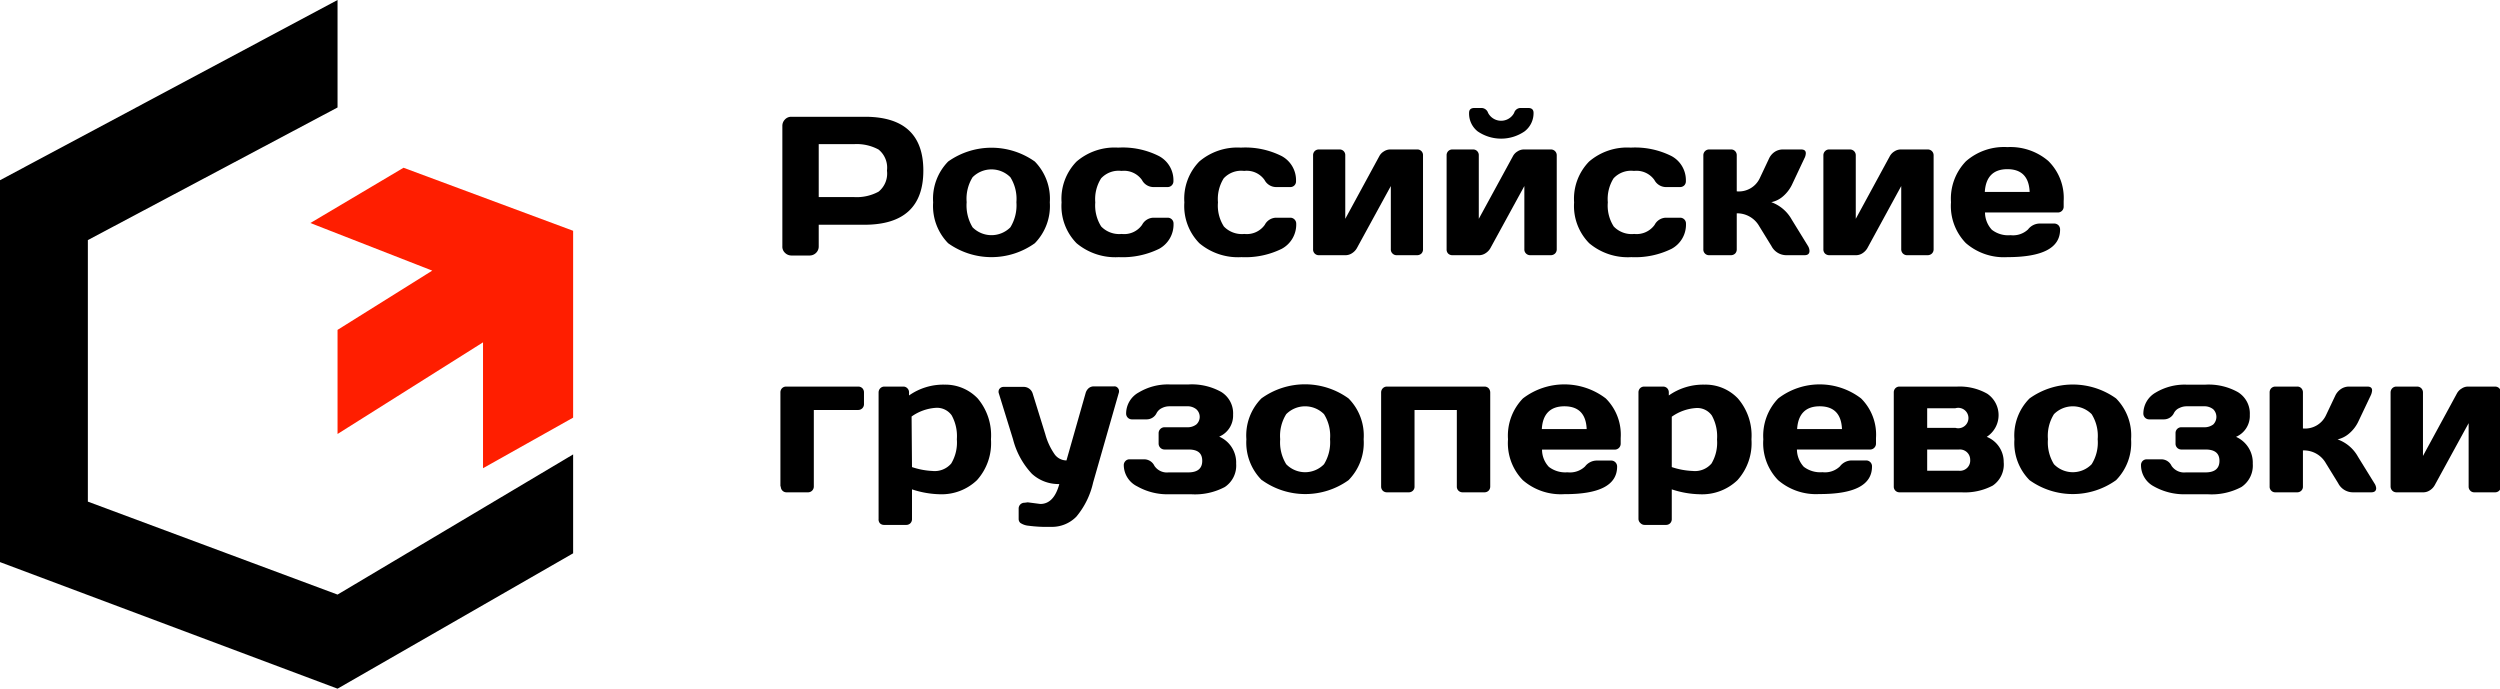
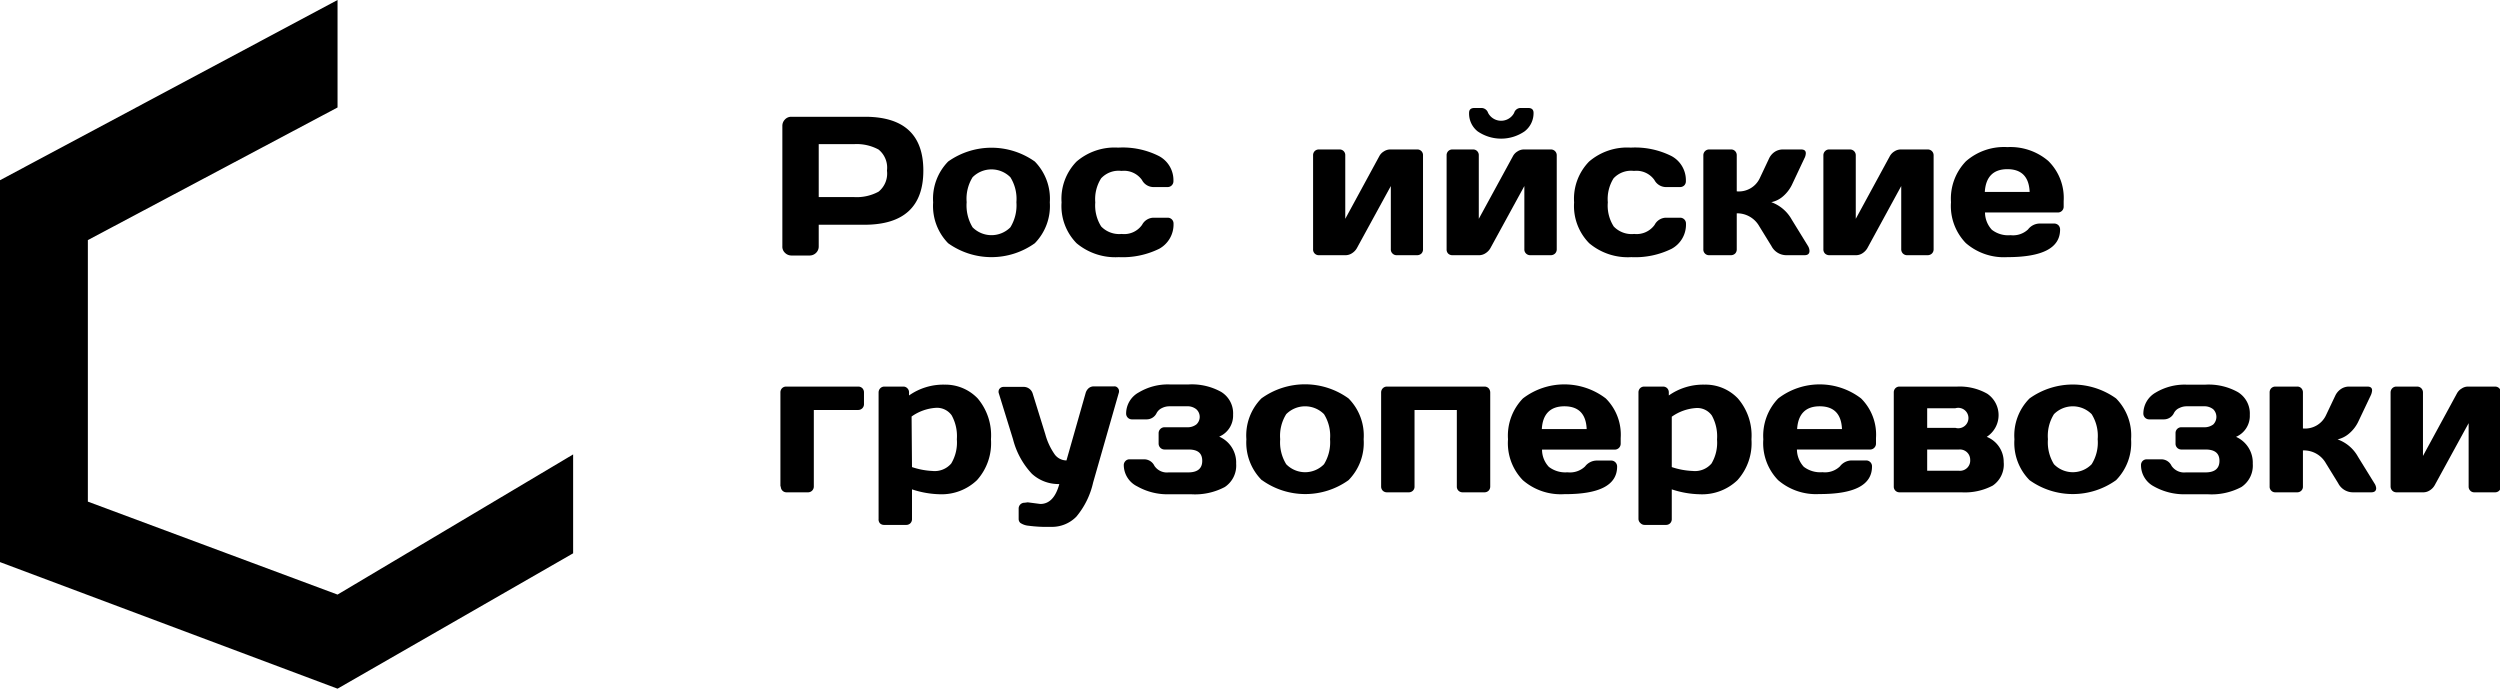
<svg xmlns="http://www.w3.org/2000/svg" id="Слой_1" data-name="Слой 1" viewBox="0 0 244.71 67.41">
  <defs>
    <style>.cls-1{fill:#ff1e00;}</style>
  </defs>
  <title>logo</title>
  <polygon points="8.6 49.1 8.6 23.5 33.04 10.52 33.04 0 0 17.64 0 55.02 33.04 67.41 56.1 54.16 56.1 44.48 33.04 58.2 8.6 49.1" />
-   <polygon class="cls-1" points="39.5 16.42 30.38 21.83 42.31 26.49 33.04 32.29 33.04 42.48 47.28 33.51 47.28 45.83 56.1 40.88 56.1 22.59 39.5 16.42" />
  <path d="M76.58,24.09V12.33a.88.88,0,0,1,.25-.63.83.83,0,0,1,.62-.27h7.21q5.72,0,5.72,5.27T84.66,22H80.14v2.12a.86.86,0,0,1-.26.63.89.89,0,0,1-.63.26H77.47a.89.89,0,0,1-.63-.26A.82.82,0,0,1,76.58,24.09Zm3.56-4.8h3.44A4.49,4.49,0,0,0,86,18.76a2.28,2.28,0,0,0,.82-2.06A2.28,2.28,0,0,0,86,14.64a4.49,4.49,0,0,0-2.41-.53H80.14Z" />
  <path d="M92.81,23.81a5.21,5.21,0,0,1-1.47-4,5.2,5.2,0,0,1,1.47-4,7.33,7.33,0,0,1,8.48,0,5.2,5.2,0,0,1,1.47,4,5.21,5.21,0,0,1-1.47,4,7.29,7.29,0,0,1-8.48,0Zm2.39-6.46a4,4,0,0,0-.58,2.44,4.13,4.13,0,0,0,.58,2.46,2.61,2.61,0,0,0,3.7,0,4.12,4.12,0,0,0,.59-2.46,4,4,0,0,0-.59-2.44,2.61,2.61,0,0,0-3.7,0Z" />
  <path d="M109.51,25.17a5.91,5.91,0,0,1-4.13-1.36,5.19,5.19,0,0,1-1.47-4,5.21,5.21,0,0,1,1.47-4,5.72,5.72,0,0,1,4.07-1.36,7.86,7.86,0,0,1,4,.83,2.67,2.67,0,0,1,1.41,2.45.57.57,0,0,1-.17.42.57.57,0,0,1-.42.16h-1.41a1.28,1.28,0,0,1-1.08-.69,2.15,2.15,0,0,0-2-.89,2.33,2.33,0,0,0-2,.73,3.81,3.81,0,0,0-.57,2.35,3.84,3.84,0,0,0,.58,2.36,2.45,2.45,0,0,0,2,.73,2.14,2.14,0,0,0,2-.89,1.3,1.3,0,0,1,1.09-.7h1.41a.57.57,0,0,1,.42.17.56.56,0,0,1,.16.41,2.71,2.71,0,0,1-1.4,2.46A8.11,8.11,0,0,1,109.51,25.17Z" />
-   <path d="M121.52,25.17a5.88,5.88,0,0,1-4.12-1.36,5.19,5.19,0,0,1-1.47-4,5.21,5.21,0,0,1,1.46-4,5.74,5.74,0,0,1,4.07-1.36,7.9,7.9,0,0,1,4,.83,2.68,2.68,0,0,1,1.4,2.45.55.55,0,0,1-.58.58h-1.41a1.29,1.29,0,0,1-1.09-.69,2.13,2.13,0,0,0-2-.89,2.33,2.33,0,0,0-2,.73,3.81,3.81,0,0,0-.56,2.35,3.77,3.77,0,0,0,.58,2.36,2.44,2.44,0,0,0,2,.73,2.16,2.16,0,0,0,2-.89,1.28,1.28,0,0,1,1.08-.7h1.41a.57.57,0,0,1,.42.17.57.57,0,0,1,.17.41,2.7,2.7,0,0,1-1.41,2.46A8.06,8.06,0,0,1,121.52,25.17Z" />
  <path d="M128.53,24.4V15.21a.57.57,0,0,1,.16-.42.56.56,0,0,1,.41-.16h2a.55.55,0,0,1,.58.58v6.21L135,15.31a1.2,1.2,0,0,1,.46-.49,1.14,1.14,0,0,1,.6-.19h2.65a.55.55,0,0,1,.58.58V24.4a.57.57,0,0,1-.16.42.61.61,0,0,1-.42.16h-2a.55.55,0,0,1-.41-.17.54.54,0,0,1-.16-.41V18.21l-3.33,6.09a1.39,1.39,0,0,1-.46.48,1.16,1.16,0,0,1-.61.2H129.1a.55.55,0,0,1-.57-.58Z" />
  <path d="M141.6,24.4V15.21a.57.57,0,0,1,.16-.42.56.56,0,0,1,.41-.16h2a.55.55,0,0,1,.58.58v6.21l3.33-6.11a1.2,1.2,0,0,1,.46-.49,1.14,1.14,0,0,1,.61-.19h2.64a.57.57,0,0,1,.42.16.57.57,0,0,1,.17.42V24.4a.57.57,0,0,1-.17.42.61.61,0,0,1-.42.16h-2a.57.57,0,0,1-.42-.17.54.54,0,0,1-.16-.41V18.21l-3.33,6.09a1.39,1.39,0,0,1-.46.48,1.16,1.16,0,0,1-.6.2h-2.66a.58.58,0,0,1-.41-.16A.57.57,0,0,1,141.6,24.4Zm2.2-13.35c0-.32.17-.48.53-.48H145a.69.69,0,0,1,.66.48,1.44,1.44,0,0,0,2.55,0,.66.66,0,0,1,.66-.48h.72c.34,0,.52.16.52.48a2.24,2.24,0,0,1-.88,1.81,4.06,4.06,0,0,1-4.59,0A2.22,2.22,0,0,1,143.8,11.05Z" />
  <path d="M159.68,25.17a5.86,5.86,0,0,1-4.12-1.36,5.19,5.19,0,0,1-1.48-4,5.21,5.21,0,0,1,1.47-4,5.72,5.72,0,0,1,4.07-1.36,7.93,7.93,0,0,1,4,.83,2.68,2.68,0,0,1,1.4,2.45.57.57,0,0,1-.16.42.58.58,0,0,1-.42.16h-1.41a1.29,1.29,0,0,1-1.09-.69,2.15,2.15,0,0,0-2-.89,2.33,2.33,0,0,0-2,.73,3.81,3.81,0,0,0-.56,2.35,3.77,3.77,0,0,0,.58,2.36,2.42,2.42,0,0,0,2,.73,2.17,2.17,0,0,0,2-.89,1.28,1.28,0,0,1,1.08-.7h1.41a.57.57,0,0,1,.42.17.56.56,0,0,1,.16.41,2.69,2.69,0,0,1-1.4,2.46A8.06,8.06,0,0,1,159.68,25.17Z" />
  <path d="M177.12,24.56c0,.28-.16.42-.49.42h-1.79a1.64,1.64,0,0,1-1.44-.89l-1.2-1.95A2.49,2.49,0,0,0,170,20.88V24.4a.57.57,0,0,1-.16.42.6.6,0,0,1-.41.16h-2.12a.55.55,0,0,1-.58-.58V15.21a.57.57,0,0,1,.17-.42.56.56,0,0,1,.41-.16h2.12a.54.54,0,0,1,.41.16.57.57,0,0,1,.16.42v3.52a2.26,2.26,0,0,0,2.25-1.28l.91-1.93a1.58,1.58,0,0,1,.55-.65,1.44,1.44,0,0,1,.8-.24h1.78c.32,0,.47.12.47.37a1.16,1.16,0,0,1-.15.52l-1.21,2.57a3.57,3.57,0,0,1-.85,1.11,2.5,2.5,0,0,1-1.17.59,3.73,3.73,0,0,1,2,1.7l1.6,2.6A1,1,0,0,1,177.12,24.56Z" />
  <path d="M178.48,24.4V15.21a.57.57,0,0,1,.17-.42.54.54,0,0,1,.41-.16h2a.57.57,0,0,1,.42.16.57.57,0,0,1,.17.42v6.21l3.32-6.11a1.27,1.27,0,0,1,.46-.49,1.14,1.14,0,0,1,.61-.19h2.64a.57.57,0,0,1,.42.16.57.57,0,0,1,.17.42V24.4a.57.57,0,0,1-.17.42.61.61,0,0,1-.42.16h-2a.57.57,0,0,1-.42-.17.58.58,0,0,1-.16-.41V18.21l-3.32,6.09a1.49,1.49,0,0,1-.46.48,1.16,1.16,0,0,1-.61.2h-2.65a.61.61,0,0,1-.42-.16A.57.57,0,0,1,178.48,24.4Z" />
  <path d="M192.42,23.79a5.22,5.22,0,0,1-1.45-4,5.27,5.27,0,0,1,1.46-4,5.65,5.65,0,0,1,4.06-1.39,5.71,5.71,0,0,1,4,1.35A5.07,5.07,0,0,1,202,19.68v.54a.57.57,0,0,1-.17.42.57.57,0,0,1-.42.16H194.3a2.52,2.52,0,0,0,.67,1.69,2.6,2.6,0,0,0,1.83.53,2.14,2.14,0,0,0,1.71-.56,1.46,1.46,0,0,1,1.15-.58h1.4a.6.6,0,0,1,.43.17.61.61,0,0,1,.16.42q0,2.7-5.17,2.7A5.68,5.68,0,0,1,192.42,23.79Zm1.86-5h4.39c-.06-1.48-.79-2.23-2.18-2.23S194.36,17.33,194.28,18.81Z" />
  <path d="M76.39,47.62v-9.2a.58.58,0,0,1,.16-.42.56.56,0,0,1,.41-.16H84a.56.56,0,0,1,.41.16.58.58,0,0,1,.16.42v1.13a.56.56,0,0,1-.16.41.57.57,0,0,1-.41.17H79.66v7.49a.57.57,0,0,1-.17.41.56.56,0,0,1-.41.16H77a.55.55,0,0,1-.57-.57Z" />
  <path d="M86,50.8V38.42a.59.59,0,0,1,.17-.42.56.56,0,0,1,.41-.16h1.82a.54.54,0,0,1,.41.16.55.55,0,0,1,.17.42v.29a5.82,5.82,0,0,1,3.47-1.06A4.38,4.38,0,0,1,95.7,39,5.59,5.59,0,0,1,97,43a5.41,5.41,0,0,1-1.37,4A5,5,0,0,1,92,48.38a9.25,9.25,0,0,1-2.73-.48v2.9a.57.57,0,0,1-.16.42.56.56,0,0,1-.41.16H86.54a.56.56,0,0,1-.41-.16A.57.57,0,0,1,86,50.8Zm3.27-5.08a7.32,7.32,0,0,0,2,.38,2.13,2.13,0,0,0,1.84-.73A4,4,0,0,0,93.66,43a4.2,4.2,0,0,0-.51-2.35,1.76,1.76,0,0,0-1.54-.73,4.62,4.62,0,0,0-2.38.85Z" />
  <path d="M100.6,49.17l1.23.16q1.33,0,1.86-1.95a3.84,3.84,0,0,1-2.68-1A7.72,7.72,0,0,1,99.16,43l-1.41-4.56a.48.48,0,0,1,0-.18.41.41,0,0,1,.12-.24.5.5,0,0,1,.36-.15h2a.92.92,0,0,1,.85.64l1.24,4a6.31,6.31,0,0,0,.94,2,1.45,1.45,0,0,0,1.13.56l1.88-6.61a1,1,0,0,1,.29-.46.79.79,0,0,1,.5-.18h2a.4.4,0,0,1,.35.15.43.43,0,0,1,.12.25.79.79,0,0,1,0,.17L107,47.23a7.9,7.9,0,0,1-1.64,3.34,3.34,3.34,0,0,1-2.51,1,13.76,13.76,0,0,1-2.18-.11,1.7,1.7,0,0,1-.8-.28.52.52,0,0,1-.16-.38v-1a.57.57,0,0,1,.16-.42.57.57,0,0,1,.42-.17Z" />
  <path d="M110,45.54a.57.57,0,0,1,.17-.42.54.54,0,0,1,.41-.16H112a1.11,1.11,0,0,1,1,.64,1.47,1.47,0,0,0,1.39.64h1.92c.91,0,1.37-.38,1.37-1.13S117.25,44,116.34,44H114a.58.58,0,0,1-.59-.59v-1a.58.58,0,0,1,.59-.59h2.16a1.41,1.41,0,0,0,.94-.27,1,1,0,0,0,0-1.49,1.36,1.36,0,0,0-.94-.29h-1.74a1.62,1.62,0,0,0-.68.17,1.15,1.15,0,0,0-.52.48,1.08,1.08,0,0,1-1,.63h-1.4a.57.57,0,0,1-.42-.16.57.57,0,0,1-.17-.42,2.36,2.36,0,0,1,1.24-2.06,5.54,5.54,0,0,1,3-.78h1.9a5.89,5.89,0,0,1,3.16.73,2.45,2.45,0,0,1,1.17,2.23,2.24,2.24,0,0,1-1.36,2.15A2.76,2.76,0,0,1,121,45.39a2.52,2.52,0,0,1-1.11,2.28,6.22,6.22,0,0,1-3.3.71h-2.11a6,6,0,0,1-3.16-.77A2.34,2.34,0,0,1,110,45.54Z" />
  <path d="M123.51,47A5.2,5.2,0,0,1,122,43a5.16,5.16,0,0,1,1.47-4A7.27,7.27,0,0,1,132,39a5.16,5.16,0,0,1,1.48,4A5.2,5.2,0,0,1,132,47a7.27,7.27,0,0,1-8.47,0Zm2.39-6.46a4,4,0,0,0-.59,2.45,4.07,4.07,0,0,0,.59,2.45,2.58,2.58,0,0,0,3.7,0,4.07,4.07,0,0,0,.59-2.45,4,4,0,0,0-.59-2.45,2.61,2.61,0,0,0-3.7,0Z" />
  <path d="M135.19,47.62v-9.2a.59.59,0,0,1,.17-.42.56.56,0,0,1,.41-.16h9.52a.57.57,0,0,1,.42.16.63.63,0,0,1,.16.42v9.2a.58.58,0,0,1-.16.41.57.57,0,0,1-.42.16h-2.11a.57.57,0,0,1-.42-.16.56.56,0,0,1-.16-.41V40.13h-4.14v7.49a.54.54,0,0,1-.16.41.56.56,0,0,1-.41.16h-2.12a.57.57,0,0,1-.42-.16A.58.58,0,0,1,135.19,47.62Z" />
  <path d="M149.06,47a5.2,5.2,0,0,1-1.45-4,5.23,5.23,0,0,1,1.46-4,6.67,6.67,0,0,1,8.11,0,5,5,0,0,1,1.46,3.88v.54a.58.58,0,0,1-.59.59h-7.11a2.47,2.47,0,0,0,.67,1.69,2.64,2.64,0,0,0,1.82.53,2.13,2.13,0,0,0,1.72-.57,1.46,1.46,0,0,1,1.14-.58h1.41a.58.58,0,0,1,.59.59q0,2.72-5.17,2.7A5.66,5.66,0,0,1,149.06,47Zm1.86-5h4.39c-.06-1.48-.79-2.23-2.18-2.23S151,40.54,150.92,42Z" />
  <path d="M160.38,50.8V38.42a.58.58,0,0,1,.16-.42.56.56,0,0,1,.41-.16h1.82a.57.57,0,0,1,.42.16.58.58,0,0,1,.16.42v.29a5.82,5.82,0,0,1,3.47-1.06A4.38,4.38,0,0,1,170.11,39a5.54,5.54,0,0,1,1.33,4,5.41,5.41,0,0,1-1.37,4,5,5,0,0,1-3.7,1.38,9.25,9.25,0,0,1-2.73-.48v2.9a.57.57,0,0,1-.16.42.56.56,0,0,1-.41.16H161a.56.56,0,0,1-.41-.16A.57.57,0,0,1,160.38,50.8Zm3.26-5.08a7.32,7.32,0,0,0,2.05.38,2.13,2.13,0,0,0,1.84-.73,4,4,0,0,0,.54-2.35,4.2,4.2,0,0,0-.51-2.35,1.75,1.75,0,0,0-1.54-.73,4.62,4.62,0,0,0-2.38.85Z" />
  <path d="M174.05,47a5.2,5.2,0,0,1-1.45-4,5.27,5.27,0,0,1,1.46-4,6.67,6.67,0,0,1,8.11,0,5,5,0,0,1,1.46,3.88v.54A.58.58,0,0,1,183,44h-7.11a2.56,2.56,0,0,0,.67,1.69,2.65,2.65,0,0,0,1.83.53,2.1,2.1,0,0,0,1.71-.57,1.46,1.46,0,0,1,1.15-.58h1.4a.57.57,0,0,1,.59.59q0,2.72-5.17,2.7A5.68,5.68,0,0,1,174.05,47Zm1.86-5h4.39c-.06-1.48-.79-2.23-2.18-2.23S176,40.54,175.91,42Z" />
  <path d="M185.37,47.62v-9.2a.58.58,0,0,1,.16-.42.56.56,0,0,1,.41-.16h5.65a5.46,5.46,0,0,1,2.93.7,2.53,2.53,0,0,1-.05,4.22,2.64,2.64,0,0,1,1.66,2.47,2.5,2.5,0,0,1-1.07,2.3,5.84,5.84,0,0,1-3.06.66h-6.06a.55.55,0,0,1-.57-.57Zm3.27-5.74h2.76a1,1,0,1,0,0-1.92h-2.76Zm0,4.2h3.13A1,1,0,0,0,192.85,45,1,1,0,0,0,191.77,44h-3.13Z" />
  <path d="M198.66,47a5.17,5.17,0,0,1-1.48-4,5.13,5.13,0,0,1,1.48-4,7.27,7.27,0,0,1,8.47,0,5.16,5.16,0,0,1,1.47,4,5.2,5.2,0,0,1-1.47,4,7.27,7.27,0,0,1-8.47,0Zm2.39-6.46a4,4,0,0,0-.59,2.45,4.07,4.07,0,0,0,.59,2.45,2.57,2.57,0,0,0,3.69,0,4,4,0,0,0,.59-2.45,4,4,0,0,0-.59-2.45,2.6,2.6,0,0,0-3.69,0Z" />
  <path d="M209.57,45.54a.57.57,0,0,1,.16-.42.56.56,0,0,1,.41-.16h1.42a1.1,1.1,0,0,1,1,.64,1.49,1.49,0,0,0,1.4.64h1.92c.91,0,1.37-.38,1.37-1.13S216.79,44,215.88,44h-2.35a.57.57,0,0,1-.42-.17.57.57,0,0,1-.16-.42v-1a.57.57,0,0,1,.16-.42.57.57,0,0,1,.42-.17h2.17a1.44,1.44,0,0,0,.94-.27,1.05,1.05,0,0,0,0-1.49,1.39,1.39,0,0,0-.94-.29H214a1.59,1.59,0,0,0-.68.17,1.06,1.06,0,0,0-.52.48,1.09,1.09,0,0,1-1,.63h-1.41a.57.57,0,0,1-.42-.16.57.57,0,0,1-.17-.42A2.37,2.37,0,0,1,211,38.43a5.51,5.51,0,0,1,3-.78h1.89a5.87,5.87,0,0,1,3.16.73,2.45,2.45,0,0,1,1.17,2.23,2.23,2.23,0,0,1-1.35,2.15,2.76,2.76,0,0,1,1.64,2.63,2.52,2.52,0,0,1-1.11,2.28,6.22,6.22,0,0,1-3.3.71H214a6.05,6.05,0,0,1-3.17-.77A2.35,2.35,0,0,1,209.57,45.54Z" />
  <path d="M232.59,47.78c0,.27-.16.41-.49.41h-1.78a1.62,1.62,0,0,1-1.45-.89l-1.2-1.95a2.47,2.47,0,0,0-2.25-1.26v3.53a.54.54,0,0,1-.16.41.56.56,0,0,1-.41.16h-2.12a.53.53,0,0,1-.41-.16.54.54,0,0,1-.16-.41v-9.2a.58.58,0,0,1,.16-.42.56.56,0,0,1,.41-.16h2.12a.53.53,0,0,1,.41.16.58.58,0,0,1,.16.42v3.52a2.26,2.26,0,0,0,2.25-1.28l.91-1.92a1.63,1.63,0,0,1,.56-.66,1.41,1.41,0,0,1,.79-.24h1.79c.31,0,.47.12.47.37a1.35,1.35,0,0,1-.15.53l-1.22,2.57a3.5,3.5,0,0,1-.85,1.1,2.64,2.64,0,0,1-1.16.6,3.7,3.7,0,0,1,2,1.7l1.6,2.59A1,1,0,0,1,232.59,47.78Z" />
  <path d="M234,47.62v-9.2a.59.59,0,0,1,.17-.42.56.56,0,0,1,.41-.16h2a.57.57,0,0,1,.42.16.59.59,0,0,1,.17.42v6.21l3.32-6.11a1.23,1.23,0,0,1,.47-.49,1.11,1.11,0,0,1,.6-.19h2.65a.57.57,0,0,1,.42.16.58.58,0,0,1,.16.42v9.2a.54.54,0,0,1-.16.41.57.57,0,0,1-.42.16h-2a.53.53,0,0,1-.41-.16.56.56,0,0,1-.16-.41v-6.2l-3.33,6.09a1.39,1.39,0,0,1-.46.48,1.16,1.16,0,0,1-.61.2h-2.65a.57.57,0,0,1-.42-.16A.58.58,0,0,1,234,47.62Z" />
</svg>